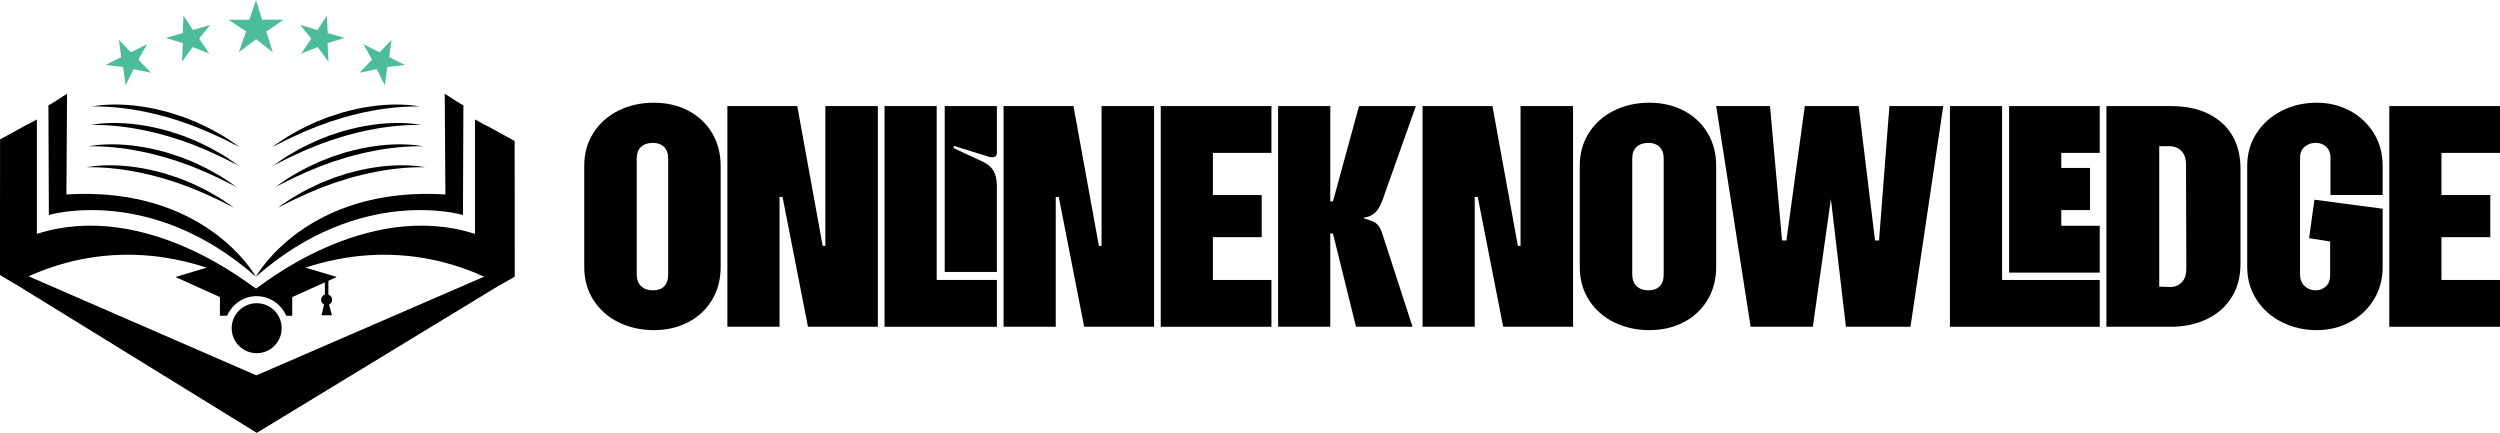
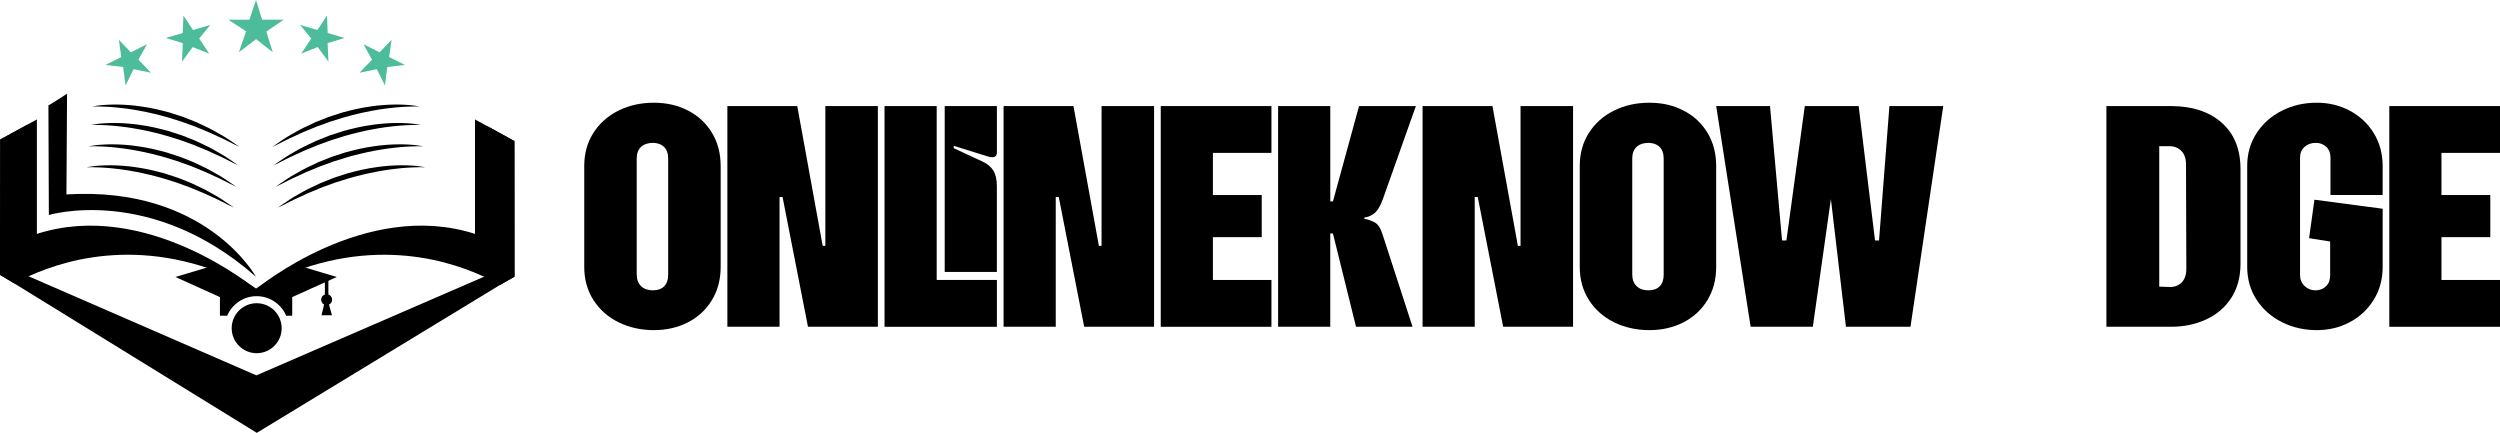
<svg xmlns="http://www.w3.org/2000/svg" id="Layer_2" data-name="Layer 2" width="1217.39" height="210.78" viewBox="0 0 1217.39 210.78">
  <defs>
    <style>
      .cls-1 {
        fill: #4cbc9a;
      }
    </style>
  </defs>
  <g id="Layer_1-2" data-name="Layer 1">
    <g>
      <g>
        <path d="m124.61,140.81c-48.98-26.62-89.67-15.86-110.68-6.27-.68.32-1.35.63-1.99.94-1.83.88-3.49,1.74-4.95,2.55l-6.05-3.63-.93-.56v-3.33s0,0,0,0v-2.26s.11-60.32.11-60.32l12.03-6.59,1.26-.69,4.55-2.49v55.74c53.3-17.21,105.98,26.35,106.67,26.92Z" />
        <path d="m23.58,51.26l.21,53.44s49.68-15.03,100.83,30.06c0,0-24.22-44.26-92.27-40.08l.31-49.06s-9.08,5.95-9.08,5.64Z" />
        <g>
          <path d="m44.79,51.9s1.16-.27,3.23-.54c1.04-.1,2.3-.27,3.75-.33,1.45-.11,3.09-.13,4.89-.13,1.79.03,3.74.07,5.79.24,2.05.17,4.21.35,6.43.72,2.23.29,4.5.74,6.81,1.22,2.31.47,4.61,1.15,6.93,1.73,2.29.71,4.56,1.47,6.79,2.21,2.2.84,4.34,1.73,6.42,2.56,2.04.93,3.99,1.88,5.83,2.77,1.86.87,3.51,1.91,5.07,2.77,1.55.89,2.99,1.67,4.18,2.51,1.2.81,2.25,1.52,3.12,2.1,1.71,1.19,2.68,1.87,2.68,1.87,0,0-1.07-.52-2.94-1.44-.92-.47-2.05-1.04-3.33-1.69-1.26-.7-2.77-1.31-4.37-2.07-.8-.37-1.64-.75-2.51-1.15-.86-.4-1.74-.84-2.69-1.2-1.87-.77-3.84-1.58-5.88-2.43-2.07-.75-4.23-1.49-6.39-2.32-2.2-.7-4.44-1.41-6.69-2.09-2.27-.59-4.51-1.29-6.77-1.78-2.26-.48-4.46-1.06-6.64-1.41-2.16-.42-4.26-.75-6.26-1.04-1-.17-1.98-.24-2.92-.36-.95-.1-1.86-.24-2.74-.3-1.76-.13-3.38-.29-4.81-.34-1.44-.09-2.69-.09-3.73-.13-1.03.01-1.85-.01-2.41.01-.56.02-.85.03-.85.03Z" />
          <path d="m44.19,60.88s1.16-.27,3.23-.54c1.04-.1,2.3-.27,3.75-.33,1.45-.11,3.09-.13,4.89-.13,1.79.03,3.74.07,5.79.24,2.05.17,4.21.35,6.43.72,2.23.29,4.5.74,6.81,1.22,2.31.47,4.61,1.15,6.93,1.73,2.29.71,4.56,1.47,6.79,2.21,2.2.84,4.34,1.73,6.42,2.56,2.04.93,3.99,1.88,5.83,2.77,1.86.87,3.51,1.91,5.07,2.77,1.55.89,2.99,1.67,4.18,2.51,1.2.81,2.25,1.52,3.12,2.1,1.71,1.19,2.68,1.87,2.68,1.87,0,0-1.07-.52-2.94-1.44-.92-.47-2.05-1.04-3.33-1.69-1.26-.7-2.77-1.31-4.37-2.07-.8-.37-1.64-.75-2.51-1.15-.86-.4-1.74-.84-2.69-1.2-1.87-.77-3.84-1.58-5.88-2.43-2.07-.75-4.23-1.49-6.39-2.32-2.2-.7-4.44-1.41-6.69-2.09-2.27-.59-4.51-1.29-6.77-1.78-2.26-.48-4.46-1.06-6.64-1.41-2.16-.42-4.26-.75-6.26-1.04-1-.17-1.98-.24-2.92-.36-.95-.1-1.86-.24-2.74-.3-1.76-.13-3.38-.29-4.81-.34-1.44-.09-2.69-.09-3.73-.13-1.03.01-1.85-.01-2.41.01-.56.02-.85.03-.85.03Z" />
          <path d="m43.15,71.28s1.16-.27,3.23-.54c1.04-.1,2.3-.27,3.75-.33,1.45-.11,3.09-.13,4.89-.13,1.79.03,3.74.06,5.79.24,2.05.17,4.21.35,6.43.72,2.23.29,4.5.74,6.81,1.22,2.31.47,4.61,1.15,6.93,1.73,2.29.71,4.56,1.47,6.79,2.21,2.2.84,4.34,1.73,6.42,2.56,2.04.93,3.99,1.88,5.83,2.77,1.86.87,3.51,1.91,5.07,2.77,1.55.89,2.99,1.67,4.18,2.51,1.2.81,2.25,1.52,3.12,2.1,1.71,1.19,2.68,1.87,2.68,1.87,0,0-1.07-.52-2.94-1.44-.92-.47-2.05-1.04-3.33-1.69-1.26-.7-2.77-1.31-4.37-2.07-.8-.37-1.64-.76-2.51-1.15-.86-.4-1.74-.84-2.69-1.2-1.87-.77-3.84-1.58-5.88-2.43-2.07-.75-4.23-1.49-6.39-2.32-2.2-.7-4.44-1.41-6.69-2.09-2.27-.59-4.51-1.29-6.77-1.78-2.26-.48-4.46-1.06-6.64-1.41-2.16-.42-4.26-.75-6.26-1.04-1-.17-1.98-.24-2.92-.36-.95-.1-1.86-.24-2.74-.3-1.76-.13-3.38-.29-4.81-.34-1.44-.09-2.69-.09-3.73-.13-1.03.01-1.85-.01-2.41.02-.56.02-.85.03-.85.03Z" />
          <path d="m42.11,81.48s1.16-.27,3.23-.54c1.04-.1,2.3-.27,3.75-.33,1.45-.11,3.09-.13,4.89-.13,1.79.03,3.74.07,5.79.24,2.05.17,4.21.35,6.43.72,2.23.29,4.5.74,6.81,1.22,2.31.47,4.61,1.15,6.93,1.73,2.29.71,4.56,1.47,6.79,2.21,2.2.84,4.34,1.73,6.42,2.56,2.04.93,3.99,1.88,5.83,2.77,1.86.87,3.51,1.91,5.07,2.77,1.55.89,2.99,1.67,4.18,2.51,1.2.81,2.25,1.52,3.12,2.1,1.71,1.19,2.68,1.87,2.68,1.87,0,0-1.07-.52-2.94-1.44-.92-.47-2.05-1.04-3.33-1.69-1.26-.7-2.77-1.31-4.37-2.07-.8-.37-1.64-.75-2.51-1.15-.86-.4-1.74-.84-2.69-1.2-1.87-.77-3.84-1.58-5.88-2.43-2.07-.75-4.23-1.49-6.39-2.32-2.2-.7-4.44-1.41-6.69-2.09-2.27-.59-4.51-1.29-6.77-1.78-2.26-.48-4.46-1.06-6.64-1.41-2.16-.42-4.26-.75-6.26-1.04-1-.17-1.98-.24-2.92-.36-.95-.1-1.86-.24-2.74-.3-1.76-.13-3.38-.29-4.81-.34-1.44-.09-2.69-.09-3.73-.13-1.03.01-1.85-.01-2.41.01-.56.02-.85.03-.85.03Z" />
        </g>
        <g>
          <path d="m250.53,134.16v.59l-5.07,2.85-1.95,1.13c-2.07-1.17-4.57-2.49-7.45-3.83-.11-.05-.23-.1-.34-.15-20.89-9.65-61.78-20.73-111.09,6.07.68-.57,53.37-44.14,106.67-26.92v-55.74l4.62,2.53,1.3.71,11.99,6.58,1.29.7.04,59.45v6.04Z" />
-           <path d="m225.65,51.26l-.21,53.44s-49.68-15.03-100.83,30.06c0,0,24.22-44.26,92.27-40.08l-.31-49.06s9.08,5.95,9.08,5.64Z" />
          <g>
            <path d="m204.44,51.9s-1.16-.27-3.23-.54c-1.04-.1-2.3-.27-3.75-.33-1.45-.11-3.09-.13-4.89-.13-1.79.03-3.74.07-5.79.24-2.05.17-4.21.35-6.43.72-2.23.29-4.5.74-6.81,1.22-2.31.47-4.61,1.15-6.93,1.73-2.29.71-4.56,1.47-6.79,2.21-2.2.84-4.34,1.73-6.42,2.56-2.04.93-3.99,1.88-5.83,2.77-1.86.87-3.51,1.91-5.07,2.77-1.55.89-2.99,1.67-4.18,2.51-1.2.81-2.25,1.52-3.12,2.1-1.71,1.19-2.68,1.87-2.68,1.87,0,0,1.07-.52,2.94-1.44.92-.47,2.05-1.04,3.33-1.69,1.26-.7,2.77-1.31,4.37-2.07.8-.37,1.64-.75,2.51-1.15.86-.4,1.74-.84,2.69-1.2,1.87-.77,3.84-1.58,5.88-2.43,2.07-.75,4.23-1.49,6.39-2.32,2.2-.7,4.44-1.41,6.69-2.09,2.27-.59,4.51-1.29,6.77-1.78,2.26-.48,4.46-1.06,6.64-1.41,2.16-.42,4.26-.75,6.26-1.04,1-.17,1.98-.24,2.92-.36.95-.1,1.86-.24,2.74-.3,1.76-.13,3.38-.29,4.81-.34,1.44-.09,2.69-.09,3.73-.13,1.03.01,1.85-.01,2.41.01.56.02.85.03.85.03Z" />
            <path d="m205.04,60.88s-1.16-.27-3.23-.54c-1.04-.1-2.3-.27-3.75-.33-1.45-.11-3.09-.13-4.89-.13-1.79.03-3.74.07-5.79.24-2.05.17-4.21.35-6.43.72-2.23.29-4.5.74-6.81,1.22-2.31.47-4.61,1.15-6.93,1.73-2.29.71-4.56,1.47-6.79,2.21-2.2.84-4.34,1.73-6.42,2.56-2.04.93-3.99,1.88-5.83,2.77-1.86.87-3.51,1.91-5.07,2.77-1.55.89-2.99,1.67-4.18,2.51-1.2.81-2.25,1.52-3.12,2.1-1.71,1.19-2.68,1.87-2.68,1.87,0,0,1.07-.52,2.94-1.44.92-.47,2.05-1.04,3.33-1.69,1.26-.7,2.77-1.31,4.37-2.07.8-.37,1.64-.75,2.51-1.15.86-.4,1.74-.84,2.69-1.2,1.87-.77,3.84-1.58,5.88-2.43,2.07-.75,4.23-1.49,6.39-2.32,2.2-.7,4.44-1.41,6.69-2.09,2.27-.59,4.51-1.29,6.77-1.78,2.26-.48,4.46-1.06,6.64-1.41,2.16-.42,4.26-.75,6.26-1.04,1-.17,1.98-.24,2.92-.36.95-.1,1.86-.24,2.74-.3,1.76-.13,3.38-.29,4.81-.34,1.44-.09,2.69-.09,3.73-.13,1.03.01,1.85-.01,2.41.01.56.02.85.03.85.03Z" />
            <path d="m206.09,71.28s-1.16-.27-3.23-.54c-1.04-.1-2.3-.27-3.75-.33-1.45-.11-3.09-.13-4.89-.13-1.79.03-3.74.06-5.79.24-2.05.17-4.21.35-6.43.72-2.23.29-4.5.74-6.81,1.22-2.31.47-4.61,1.15-6.93,1.73-2.29.71-4.56,1.47-6.79,2.21-2.2.84-4.34,1.73-6.42,2.56-2.04.93-3.99,1.88-5.83,2.77-1.86.87-3.51,1.91-5.07,2.77-1.55.89-2.99,1.67-4.18,2.51-1.2.81-2.25,1.52-3.12,2.1-1.71,1.19-2.68,1.87-2.68,1.87,0,0,1.07-.52,2.94-1.44.92-.47,2.05-1.04,3.33-1.69,1.26-.7,2.77-1.31,4.37-2.07.8-.37,1.64-.76,2.51-1.15.86-.4,1.74-.84,2.69-1.2,1.87-.77,3.84-1.58,5.88-2.43,2.07-.75,4.23-1.49,6.39-2.32,2.2-.7,4.44-1.41,6.69-2.09,2.27-.59,4.51-1.29,6.77-1.78,2.26-.48,4.46-1.06,6.64-1.41,2.16-.42,4.26-.75,6.26-1.04,1-.17,1.98-.24,2.92-.36.95-.1,1.86-.24,2.74-.3,1.76-.13,3.38-.29,4.81-.34,1.44-.09,2.69-.09,3.73-.13,1.03.01,1.85-.01,2.41.02.56.02.85.03.85.03Z" />
            <path d="m207.12,81.48s-1.16-.27-3.23-.54c-1.04-.1-2.3-.27-3.75-.33-1.45-.11-3.09-.13-4.89-.13-1.79.03-3.74.07-5.79.24-2.05.17-4.21.35-6.43.72-2.23.29-4.5.74-6.81,1.22-2.31.47-4.61,1.15-6.93,1.73-2.29.71-4.56,1.47-6.79,2.21-2.2.84-4.34,1.73-6.42,2.56-2.04.93-3.99,1.88-5.83,2.77-1.86.87-3.51,1.91-5.07,2.77-1.55.89-2.99,1.67-4.18,2.51-1.2.81-2.25,1.52-3.12,2.1-1.71,1.19-2.68,1.87-2.68,1.87,0,0,1.07-.52,2.94-1.44.92-.47,2.05-1.04,3.33-1.69,1.26-.7,2.77-1.31,4.37-2.07.8-.37,1.64-.75,2.51-1.15.86-.4,1.74-.84,2.69-1.2,1.87-.77,3.84-1.58,5.88-2.43,2.07-.75,4.23-1.49,6.39-2.32,2.2-.7,4.44-1.41,6.69-2.09,2.27-.59,4.51-1.29,6.77-1.78,2.26-.48,4.46-1.06,6.64-1.41,2.16-.42,4.26-.75,6.26-1.04,1-.17,1.98-.24,2.92-.36.95-.1,1.86-.24,2.74-.3,1.76-.13,3.38-.29,4.81-.34,1.44-.09,2.69-.09,3.73-.13,1.03.01,1.85-.01,2.41.01.56.02.85.03.85.03Z" />
          </g>
        </g>
      </g>
      <path d="m250.53,128.12l-.04-59.45-1.29-.7-11.99-6.58.13,65.39.02,7.23-1.64.73-110.89,48.04L13.93,134.55l-.73-.33.02-6.85.18-66.73-1.26.69L.11,67.93,0,128.25v2.26s0,0,0,0v3.33s.93.56.93.56l6.05,3.63,118.07,72.75,118.46-72.05,1.95-1.13,5.07-2.85v-6.62Z" />
      <circle cx="124.99" cy="159.82" r="12.17" />
      <path d="m163.98,134.88l-21.68,9.79v9.09h-2.94c-2.37-5.6-7.92-9.54-14.37-9.54s-12,3.94-14.37,9.53h-3.52s0-9.08,0-9.08l-21.68-9.79,16.32-4.89,15.65,5.74,7.31,4.79,7.31-4.79,15.65-5.74,16.32,4.89Z" />
      <path d="m161.72,145.93c0-1.17-.76-2.17-1.81-2.52v-8.75h-1.72v8.75c-1.05.36-1.81,1.35-1.81,2.52,0,1.03.58,1.92,1.43,2.36l-1.23,5.22h5.07l-1.44-5.18c.89-.43,1.51-1.34,1.51-2.4Z" />
      <polygon class="cls-1" points="124.67 0 121.43 9.6 111.19 9.59 119.83 15.25 116.32 25.44 124.7 19.07 132.82 25.44 129.68 15.37 138.14 9.59 127.63 9.59 124.67 0" />
      <polygon class="cls-1" points="89.33 7.6 88.99 16.08 80.75 18.49 89.03 21 88.62 30.02 93.86 22.92 101.88 26.12 96.98 18.77 102.42 12.13 93.98 14.61 89.33 7.6" />
      <polygon class="cls-1" points="57.89 19.39 59.05 27.79 51.37 31.62 59.96 32.63 61.14 41.59 65.05 33.68 73.51 35.42 67.39 29.04 71.58 21.54 63.7 25.47 57.89 19.39" />
      <polygon class="cls-1" points="159.23 7.6 159.57 16.08 167.81 18.49 159.53 21 159.94 30.02 154.7 22.92 146.67 26.12 151.57 18.77 146.13 12.13 154.58 14.61 159.23 7.6" />
      <polygon class="cls-1" points="190.67 19.39 189.51 27.79 197.19 31.62 188.6 32.63 187.42 41.59 183.51 33.68 175.05 35.42 181.16 29.04 176.98 21.54 184.86 25.47 190.67 19.39" />
    </g>
    <g>
      <path d="m301.19,156.93c-5.16-2.55-9.23-6.16-12.21-10.83-2.99-4.67-4.48-10.04-4.48-16.12v-49.18c0-6.08,1.49-11.45,4.48-16.12,2.98-4.67,7.06-8.28,12.21-10.83,5.15-2.55,10.88-3.83,17.18-3.83s11.75,1.28,16.69,3.83c4.94,2.55,8.82,6.16,11.64,10.83,2.82,4.67,4.23,10.04,4.23,16.12v49.18c0,6.08-1.41,11.45-4.23,16.12-2.82,4.67-6.7,8.28-11.64,10.83-4.94,2.55-10.5,3.83-16.69,3.83s-12.02-1.28-17.18-3.83Zm10.99-17.59c1.41,1.36,3.31,2.04,5.7,2.04s4.23-.65,5.54-1.95c1.3-1.3,1.95-3.2,1.95-5.7v-56.51c0-2.5-.68-4.4-2.04-5.7-1.36-1.3-3.18-1.95-5.46-1.95s-4.29.65-5.7,1.95c-1.41,1.3-2.12,3.2-2.12,5.7v56.34c0,2.5.7,4.42,2.12,5.78Z" />
      <path d="m354.2,51.65h34.03l12.38,68.07h1.3V51.65h25.57v107.47h-34.03l-12.38-63.18h-1.47v63.18h-25.4V51.65Z" />
      <path d="m430.73,51.65h25.4v84.68h29.31v22.8h-54.71V51.65Zm29.31,0h25.4v22.47c0,1.63-.71,2.44-2.12,2.44-.87,0-1.57-.11-2.12-.33l-16.77-5.21v1.14l14,6.51c2.39,1.09,4.15,2.55,5.29,4.4,1.14,1.85,1.71,4.4,1.71,7.65v41.69h-25.4V51.65Z" />
      <path d="m488.7,51.65h34.03l12.38,68.07h1.3V51.65h25.57v107.47h-34.03l-12.38-63.18h-1.47v63.18h-25.4V51.65Z" />
      <path d="m565.23,51.65h53.9v22.8h-28.5v20.52h23.77v20.52h-23.77v20.84h28.5v22.8h-53.9V51.65Z" />
      <path d="m622.39,51.65h25.4v46.41h1.3l12.7-46.41h27.68l-16.12,45.43c-1.3,3.58-2.8,5.94-4.48,7.08-1.68,1.14-3.18,1.71-4.48,1.71v.65c1.74.33,3.42.92,5.05,1.79,1.63.87,2.93,2.93,3.91,6.19l14.49,44.62h-27.52l-11.24-45.43h-1.3v45.43h-25.4V51.65Z" />
      <path d="m692.73,51.65h34.03l12.38,68.07h1.3V51.65h25.57v107.47h-34.03l-12.38-63.18h-1.47v63.18h-25.4V51.65Z" />
      <path d="m785.96,156.93c-5.16-2.55-9.23-6.16-12.21-10.83-2.99-4.67-4.48-10.04-4.48-16.12v-49.18c0-6.08,1.49-11.45,4.48-16.12,2.98-4.67,7.06-8.28,12.21-10.83,5.15-2.55,10.88-3.83,17.18-3.83s11.75,1.28,16.69,3.83c4.94,2.55,8.82,6.16,11.64,10.83,2.82,4.67,4.23,10.04,4.23,16.12v49.18c0,6.08-1.41,11.45-4.23,16.12-2.82,4.67-6.7,8.28-11.64,10.83-4.94,2.55-10.5,3.83-16.69,3.83s-12.02-1.28-17.18-3.83Zm10.99-17.59c1.41,1.36,3.31,2.04,5.7,2.04s4.23-.65,5.54-1.95c1.3-1.3,1.95-3.2,1.95-5.7v-56.51c0-2.5-.68-4.4-2.04-5.7-1.36-1.3-3.17-1.95-5.45-1.95s-4.29.65-5.7,1.95c-1.41,1.3-2.12,3.2-2.12,5.7v56.34c0,2.5.7,4.42,2.12,5.78Z" />
      <path d="m835.7,51.65h26.22l5.86,65.46h2.12l8.96-65.46h26.22l7.98,65.46h1.95l5.05-65.46h26.22l-15.96,107.47h-31.43l-7.33-62.2-8.79,62.2h-30.29l-16.77-107.47Z" />
-       <path d="m949.53,51.65h25.4v84.68h47.55v22.8h-72.95V51.65Zm28.82,0h44.13v22.8h-18.73v7.33h14v20.52h-14v7.65h18.73v22.8h-44.13V51.65Z" />
      <path d="m1025.73,51.65h31.43c10.31,0,18.54,2.69,24.67,8.06,6.13,5.37,9.2,12.95,9.2,22.72v45.92c0,6.51-1.49,12.08-4.48,16.69-2.99,4.62-7.06,8.12-12.21,10.5-5.16,2.39-10.88,3.58-17.18,3.58h-31.43V51.65Zm30.45,88.1c2.5.11,4.53-.6,6.11-2.12,1.57-1.52,2.36-3.8,2.36-6.84l-.16-50.64c0-2.93-.76-5.15-2.28-6.68-1.52-1.52-3.48-2.28-5.86-2.28h-4.89v68.39l4.72.16Z" />
      <path d="m1111.14,156.85c-5.16-2.61-9.26-6.24-12.29-10.91-3.04-4.67-4.56-9.99-4.56-15.96v-49.18c0-5.97,1.52-11.29,4.56-15.96,3.04-4.67,7.14-8.3,12.29-10.91,5.15-2.61,10.83-3.91,17.02-3.91,5.86,0,11.24,1.3,16.12,3.91,4.88,2.61,8.77,6.24,11.64,10.91,2.88,4.67,4.32,9.99,4.32,15.96v14.17h-25.4v-18.24c0-2.17-.68-3.91-2.04-5.21-1.36-1.3-3.07-1.95-5.13-1.95-2.17,0-3.99.65-5.45,1.95s-2.2,3.04-2.2,5.21v57.16c0,2.17.73,3.96,2.2,5.37,1.47,1.41,3.23,2.12,5.29,2.12s3.77-.65,5.13-1.95c1.36-1.3,2.04-3.09,2.04-5.37v-16.45l-10.26-1.63,2.61-18.73,33.22,4.4v28.33c0,5.97-1.44,11.29-4.32,15.96-2.88,4.67-6.76,8.3-11.64,10.91-4.89,2.61-10.26,3.91-16.12,3.91-6.19,0-11.86-1.3-17.02-3.91Z" />
      <path d="m1163.49,51.65h53.9v22.8h-28.5v20.52h23.78v20.52h-23.78v20.84h28.5v22.8h-53.9V51.65Z" />
    </g>
  </g>
</svg>